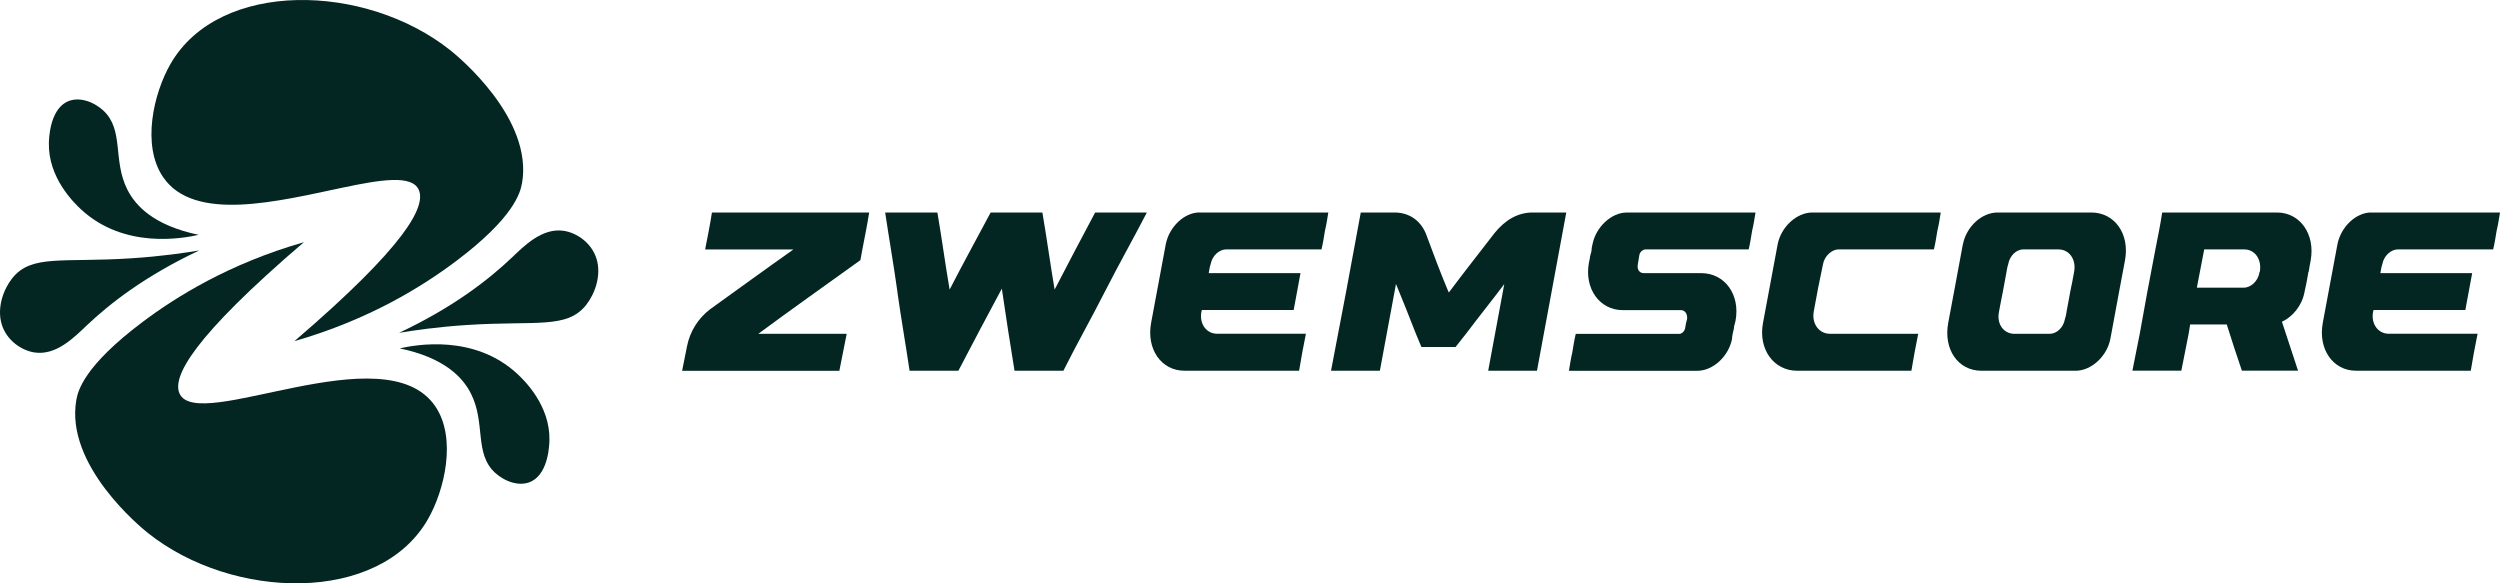
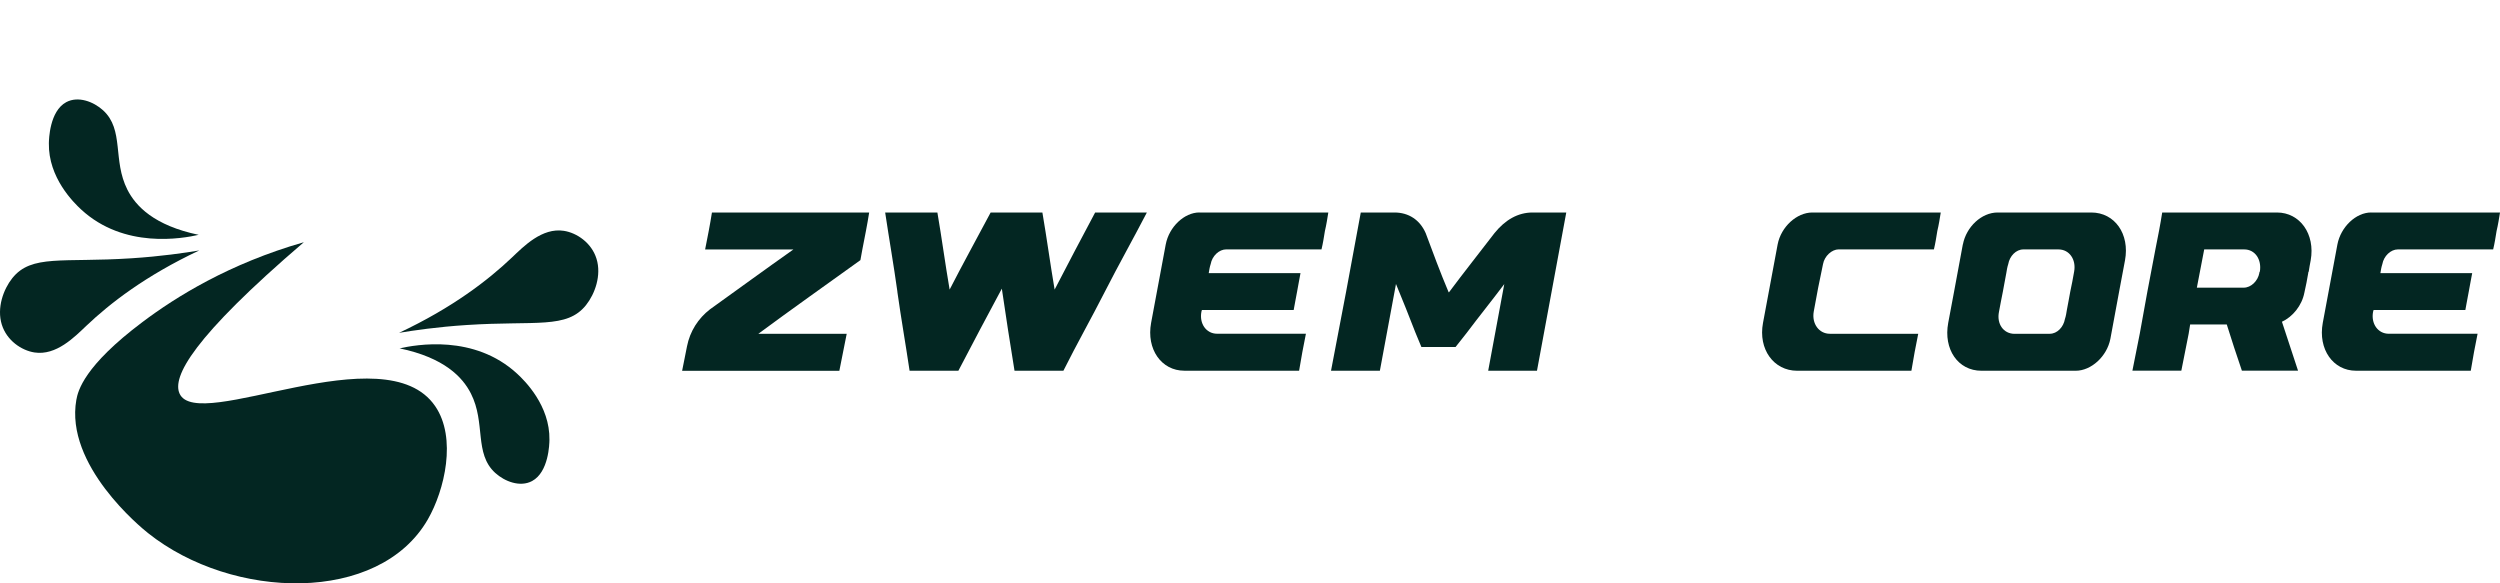
<svg xmlns="http://www.w3.org/2000/svg" width="120" height="28" viewBox="0 0 120 28" fill="none">
  <path d="M38.088 11.973H33.846C33.964 11.383 34.08 10.795 34.173 10.201H41.72C41.627 10.795 41.508 11.383 41.393 11.973C41.37 12.145 41.322 12.317 41.3 12.486C39.66 13.665 37.995 14.843 36.4 16.022H40.642C40.523 16.616 40.408 17.206 40.289 17.797H32.742C32.813 17.406 32.906 17.015 32.976 16.624C33.118 15.9 33.516 15.282 34.077 14.849C35.412 13.892 36.724 12.933 38.085 11.973H38.088Z" fill="#032622" />
  <path d="M43.075 13.999C42.9 12.735 42.677 11.467 42.488 10.2H44.995C45.206 11.434 45.37 12.665 45.582 13.9C46.214 12.668 46.894 11.437 47.551 10.2H50.035C50.247 11.434 50.411 12.665 50.622 13.9C51.254 12.668 51.912 11.437 52.567 10.2H55.05C54.393 11.467 53.682 12.729 53.035 13.999C52.395 15.258 51.675 16.531 51.043 17.796H48.697C48.486 16.484 48.277 15.17 48.088 13.855C47.385 15.17 46.682 16.484 46.002 17.796H43.66C43.473 16.531 43.25 15.267 43.072 13.999H43.075Z" fill="#032622" />
  <path d="M57.573 10.201H63.759C63.711 10.498 63.666 10.794 63.596 11.086C63.548 11.382 63.503 11.679 63.432 11.97H58.863C58.51 11.97 58.182 12.289 58.112 12.677C58.064 12.822 58.041 12.969 58.019 13.11H62.424C62.376 13.407 62.306 13.704 62.261 13.995C62.213 14.291 62.142 14.588 62.097 14.879H57.691C57.691 14.907 57.674 14.921 57.669 14.957C57.556 15.537 57.903 16.019 58.419 16.019H62.684C62.566 16.613 62.45 17.203 62.357 17.794H56.847C55.747 17.794 55.019 16.759 55.253 15.498C55.487 14.244 55.721 12.988 55.956 11.729C56.119 10.886 56.847 10.198 57.573 10.198V10.201Z" fill="#032622" />
  <path d="M72.209 13.631C71.622 14.413 70.99 15.195 70.405 15.974C70.219 16.204 70.053 16.429 69.866 16.656H68.227C68.133 16.429 68.04 16.204 67.944 15.974C67.639 15.195 67.335 14.413 67.007 13.631C66.751 15.02 66.491 16.407 66.234 17.796H63.889C64.123 16.531 64.38 15.264 64.614 13.999C64.848 12.735 65.082 11.467 65.317 10.2H66.934C67.614 10.2 68.153 10.552 68.433 11.19C68.785 12.136 69.135 13.082 69.533 14.024C69.533 14.027 69.533 14.03 69.556 14.03V14.024C70.259 13.082 71.009 12.136 71.735 11.19C72.251 10.552 72.861 10.2 73.564 10.2H75.181C74.947 11.467 74.712 12.735 74.478 13.999C74.244 15.264 74.01 16.531 73.775 17.796H71.433C71.69 16.407 71.949 15.02 72.206 13.631H72.209Z" fill="#032622" />
-   <path d="M79.46 13.111H81.665C82.791 13.111 83.544 14.146 83.304 15.407C83.287 15.499 83.256 15.585 83.234 15.676C83.234 15.765 83.211 15.854 83.186 15.945C83.163 16.053 83.138 16.162 83.138 16.267C82.974 17.107 82.223 17.798 81.473 17.798H75.309C75.357 17.501 75.402 17.204 75.472 16.91C75.52 16.616 75.565 16.32 75.636 16.026H80.606C80.725 16.026 80.863 15.901 80.888 15.743C80.911 15.601 80.936 15.454 80.981 15.31C81.004 15.077 80.888 14.886 80.677 14.886H77.888C76.787 14.886 76.031 13.854 76.271 12.59C76.288 12.498 76.319 12.412 76.319 12.321C76.342 12.232 76.367 12.143 76.39 12.052C76.39 11.947 76.412 11.838 76.438 11.733C76.601 10.89 77.352 10.202 78.077 10.202H84.264C84.216 10.499 84.171 10.796 84.1 11.087C84.052 11.383 84.007 11.68 83.936 11.971H78.992C78.851 11.971 78.71 12.099 78.687 12.254C78.664 12.399 78.639 12.546 78.616 12.687C78.568 12.923 78.687 13.111 78.899 13.111H79.46Z" fill="#032622" />
  <path d="M91.747 17.796H86.264C85.138 17.796 84.387 16.762 84.624 15.5C84.858 14.246 85.092 12.99 85.327 11.731C85.49 10.888 86.241 10.2 86.992 10.2H93.156C93.108 10.497 93.063 10.794 92.992 11.085C92.944 11.382 92.899 11.678 92.828 11.97H88.256C87.929 11.97 87.576 12.288 87.505 12.677C87.342 13.439 87.192 14.196 87.059 14.959C86.958 15.541 87.316 16.021 87.833 16.021H92.075C91.956 16.614 91.841 17.205 91.747 17.796Z" fill="#032622" />
  <path d="M94.219 11.731C94.383 10.888 95.111 10.2 95.885 10.2H100.383C101.509 10.2 102.235 11.235 102 12.496C101.907 12.995 101.814 13.498 101.718 13.997C101.577 14.754 101.436 15.511 101.298 16.265C101.134 17.105 100.383 17.796 99.632 17.796H95.108C93.982 17.796 93.279 16.762 93.514 15.5C93.607 15.001 93.7 14.499 93.796 13.997C93.937 13.242 94.078 12.488 94.216 11.731H94.219ZM96.844 16.021H98.391C98.743 16.021 99.048 15.702 99.116 15.314C99.164 15.172 99.187 15.025 99.209 14.881C99.257 14.587 99.328 14.291 99.373 13.997C99.444 13.675 99.503 13.356 99.559 13.034C99.664 12.452 99.325 11.972 98.808 11.972H97.121C96.768 11.972 96.463 12.291 96.395 12.679C96.347 12.824 96.325 12.971 96.302 13.112C96.254 13.409 96.184 13.706 96.138 13.997C96.068 14.318 96.017 14.637 95.952 14.962C95.831 15.544 96.164 16.024 96.703 16.024H96.844V16.021Z" fill="#032622" />
  <path d="M102.355 17.796C102.474 17.205 102.59 16.614 102.708 16.021C102.943 14.673 103.199 13.323 103.459 11.972C103.578 11.382 103.693 10.794 103.786 10.2H109.296C110.396 10.2 111.139 11.232 110.913 12.496C110.882 12.674 110.842 12.854 110.82 13.032C110.797 13.054 110.797 13.076 110.797 13.098C110.749 13.414 110.679 13.73 110.611 14.044C110.492 14.668 110.049 15.206 109.533 15.444C109.789 16.229 110.049 17.011 110.306 17.793H107.611C107.354 17.055 107.12 16.315 106.885 15.575H105.127C105.104 15.722 105.079 15.871 105.056 16.018C104.938 16.612 104.822 17.202 104.704 17.793H102.358L102.355 17.796ZM108.474 13.034C108.567 12.449 108.24 11.972 107.724 11.972H105.802C105.683 12.585 105.567 13.195 105.449 13.808H107.698C108.051 13.808 108.378 13.489 108.449 13.101C108.449 13.079 108.449 13.056 108.471 13.034H108.474Z" fill="#032622" />
  <path d="M113.813 10.202H120C119.952 10.499 119.906 10.795 119.836 11.087C119.788 11.383 119.743 11.68 119.672 11.971H115.103C114.75 11.971 114.423 12.29 114.352 12.678C114.304 12.823 114.282 12.97 114.259 13.111H118.665C118.617 13.408 118.546 13.704 118.501 13.996C118.453 14.292 118.382 14.589 118.337 14.88H113.932C113.932 14.908 113.915 14.922 113.909 14.958C113.796 15.537 114.143 16.02 114.66 16.02H118.924C118.806 16.613 118.69 17.204 118.597 17.795H113.088C111.987 17.795 111.259 16.761 111.493 15.499C111.727 14.245 111.962 12.989 112.196 11.73C112.36 10.887 113.088 10.199 113.813 10.199V10.202Z" fill="#032622" />
-   <path d="M25.052 8.809C24.976 9.239 24.682 10.437 21.88 12.542C20.271 13.751 17.717 15.345 14.133 16.374C19.489 11.785 20.457 9.907 20.099 9.109C19.772 8.379 18.279 8.621 16.422 9.012C13.37 9.652 9.332 10.695 7.833 8.507C6.783 6.979 7.376 4.469 8.186 3.066C10.526 -0.997 17.556 -0.822 21.617 2.414C21.953 2.68 25.614 5.673 25.055 8.812L25.052 8.809Z" fill="#032622" />
  <path d="M3.665 19.188C3.107 22.328 6.767 25.32 7.103 25.586C11.164 28.822 18.195 28.997 20.534 24.934C21.342 23.531 21.937 21.021 20.887 19.493C18.471 15.972 9.482 20.816 8.619 18.892C8.26 18.093 9.228 16.215 14.585 11.626C11.003 12.652 8.446 14.249 6.838 15.459C4.035 17.563 3.742 18.759 3.665 19.191V19.188Z" fill="#032622" />
  <path d="M19.153 15.977C21.741 14.76 23.446 13.432 24.569 12.364C25.137 11.826 26.02 10.916 27.067 11.08C27.688 11.177 28.396 11.654 28.633 12.422C28.879 13.215 28.557 14.108 28.128 14.646C27.205 15.8 25.726 15.384 22.413 15.6C20.988 15.692 19.845 15.861 19.15 15.977H19.153Z" fill="#032622" />
  <path d="M19.176 16.72C21.326 17.169 22.204 18.101 22.605 18.892C23.322 20.309 22.749 21.767 23.77 22.699C24.228 23.115 24.967 23.398 25.54 23.09C26.342 22.658 26.37 21.302 26.373 21.119C26.404 19.466 25.182 18.27 24.826 17.941C22.76 16.032 19.963 16.546 19.176 16.723V16.72Z" fill="#032622" />
  <path d="M9.565 12.021C6.977 13.238 5.273 14.566 4.149 15.634C3.582 16.172 2.699 17.081 1.652 16.918C1.031 16.821 0.322 16.344 0.085 15.576C-0.16 14.783 0.161 13.89 0.59 13.352C1.513 12.198 2.992 12.614 6.306 12.398C7.731 12.306 8.874 12.137 9.568 12.021H9.565Z" fill="#032622" />
  <path d="M9.543 11.274C7.393 10.825 6.515 9.893 6.114 9.103C5.397 7.686 5.97 6.227 4.948 5.295C4.491 4.879 3.752 4.597 3.179 4.904C2.377 5.337 2.349 6.693 2.346 6.876C2.315 8.529 3.537 9.724 3.893 10.054C5.959 11.962 8.756 11.449 9.543 11.271V11.274Z" fill="#032622" />
</svg>